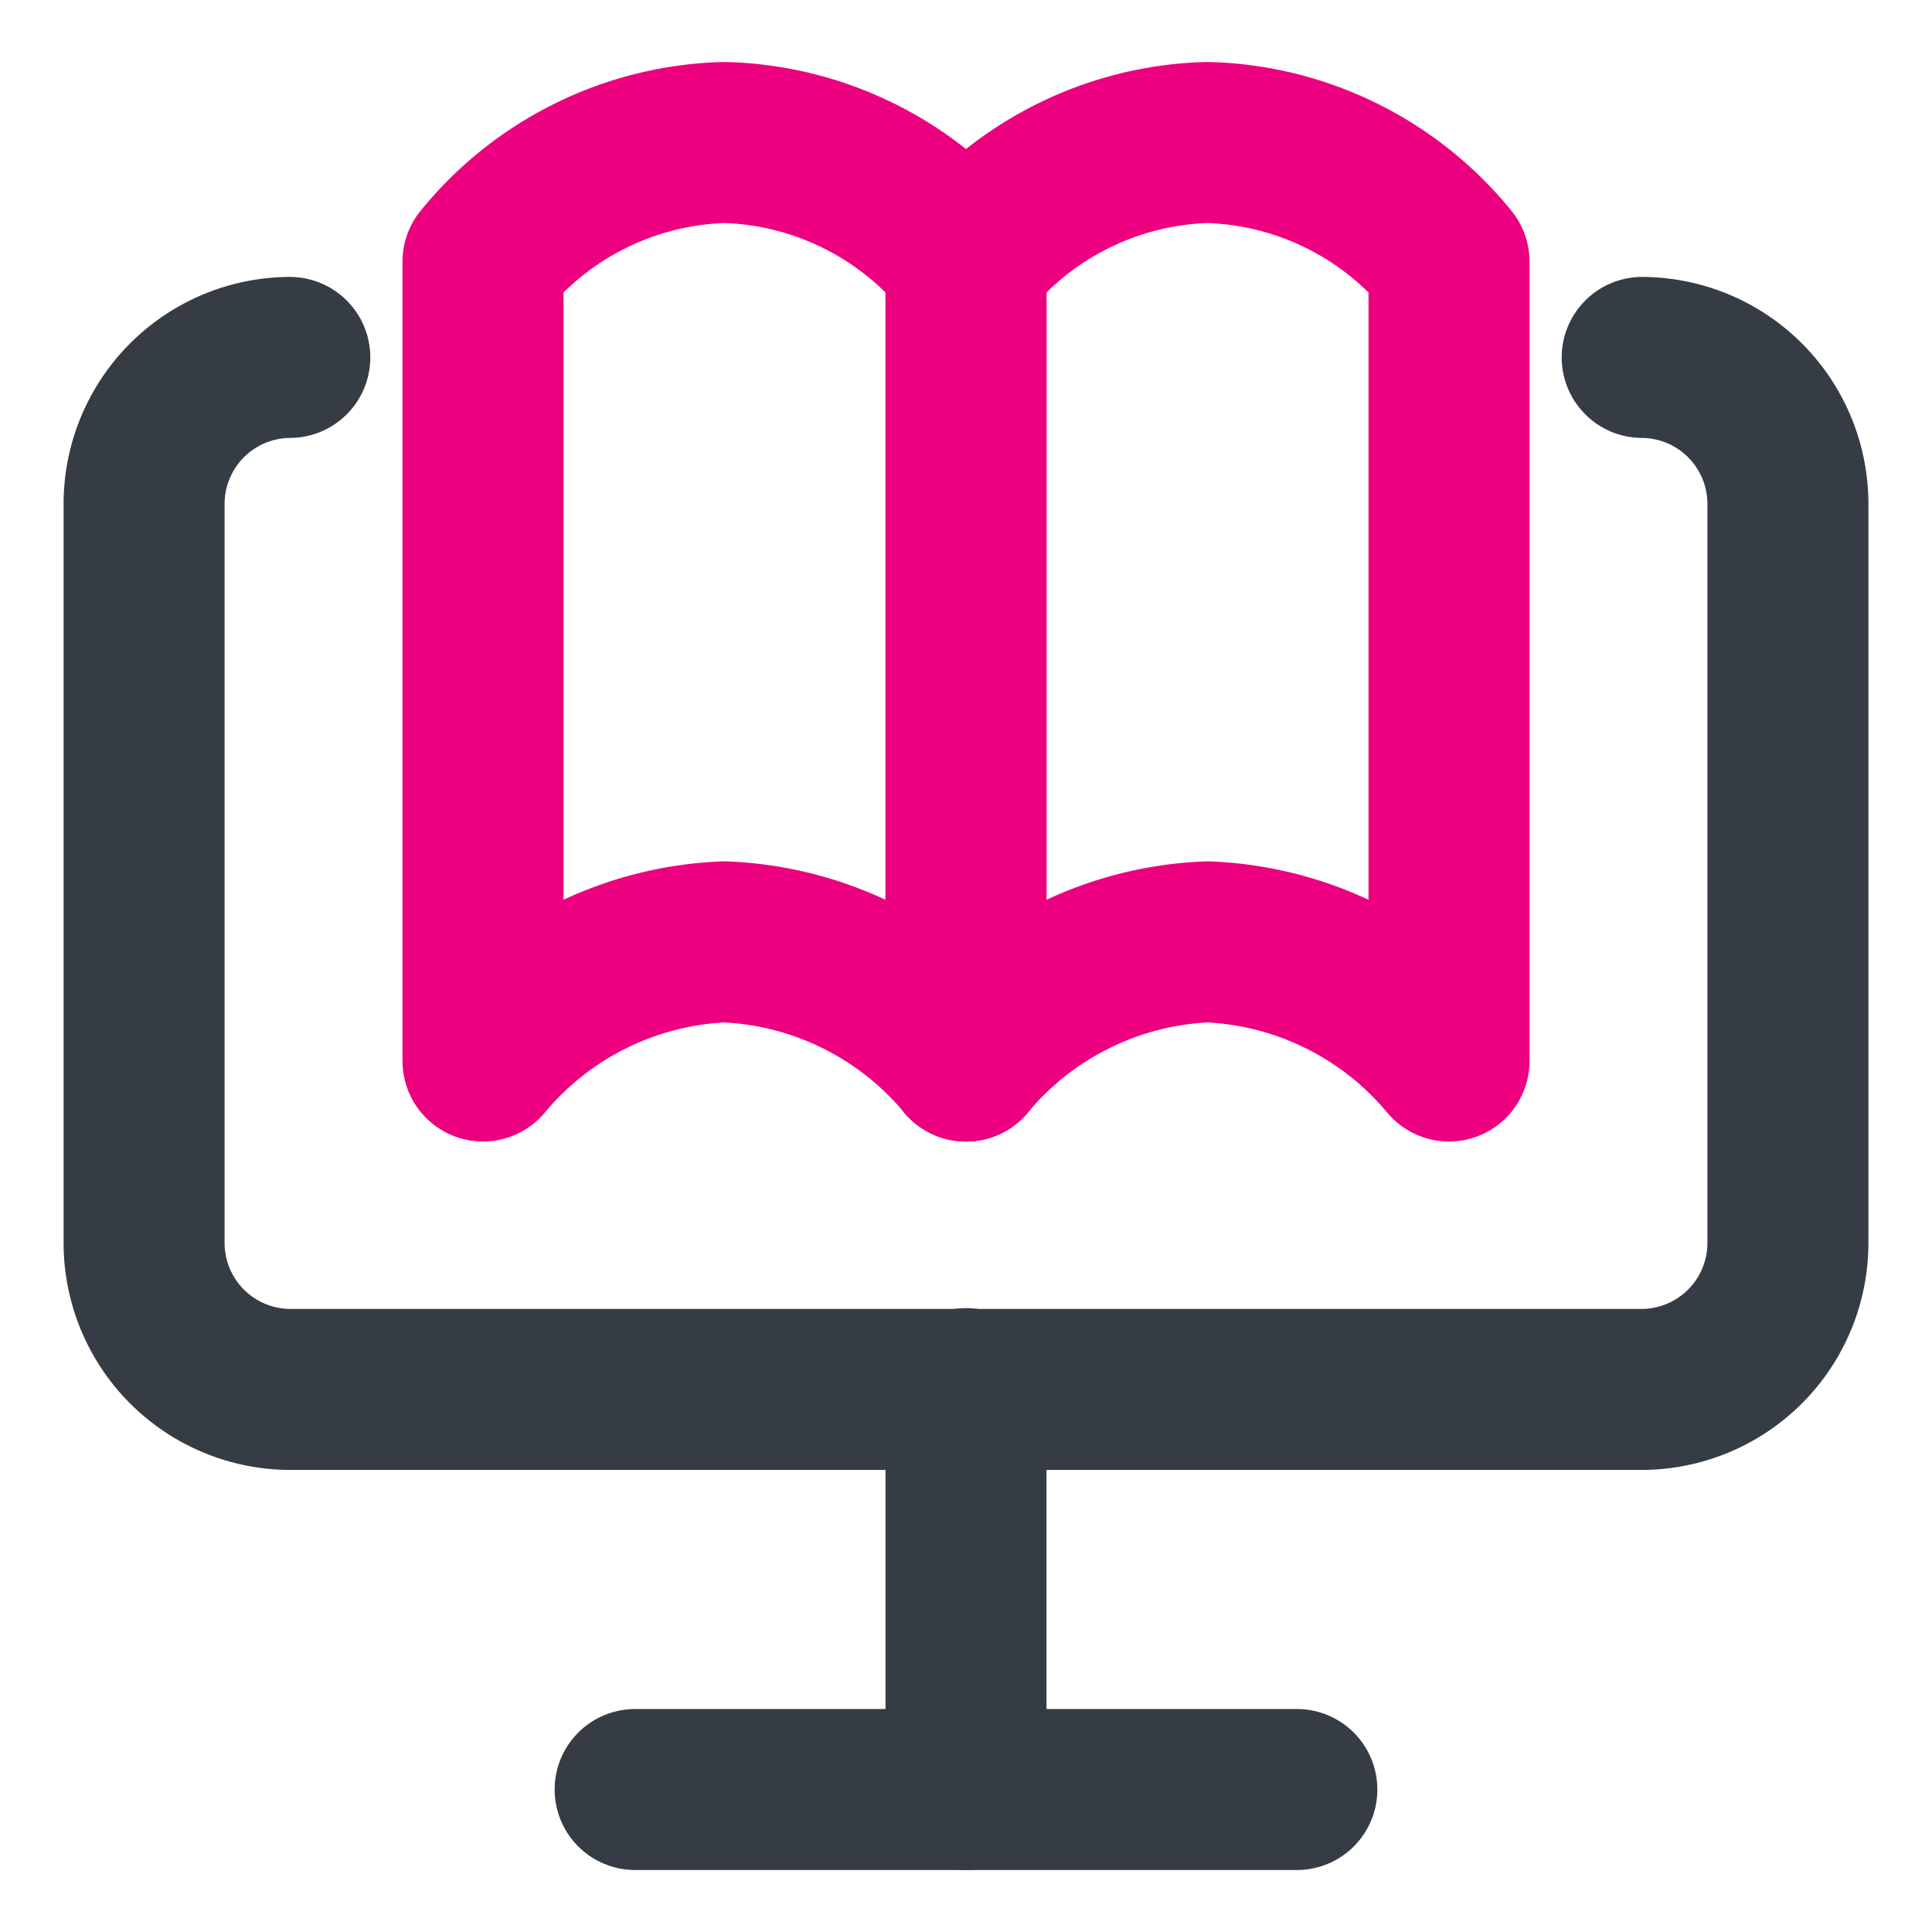
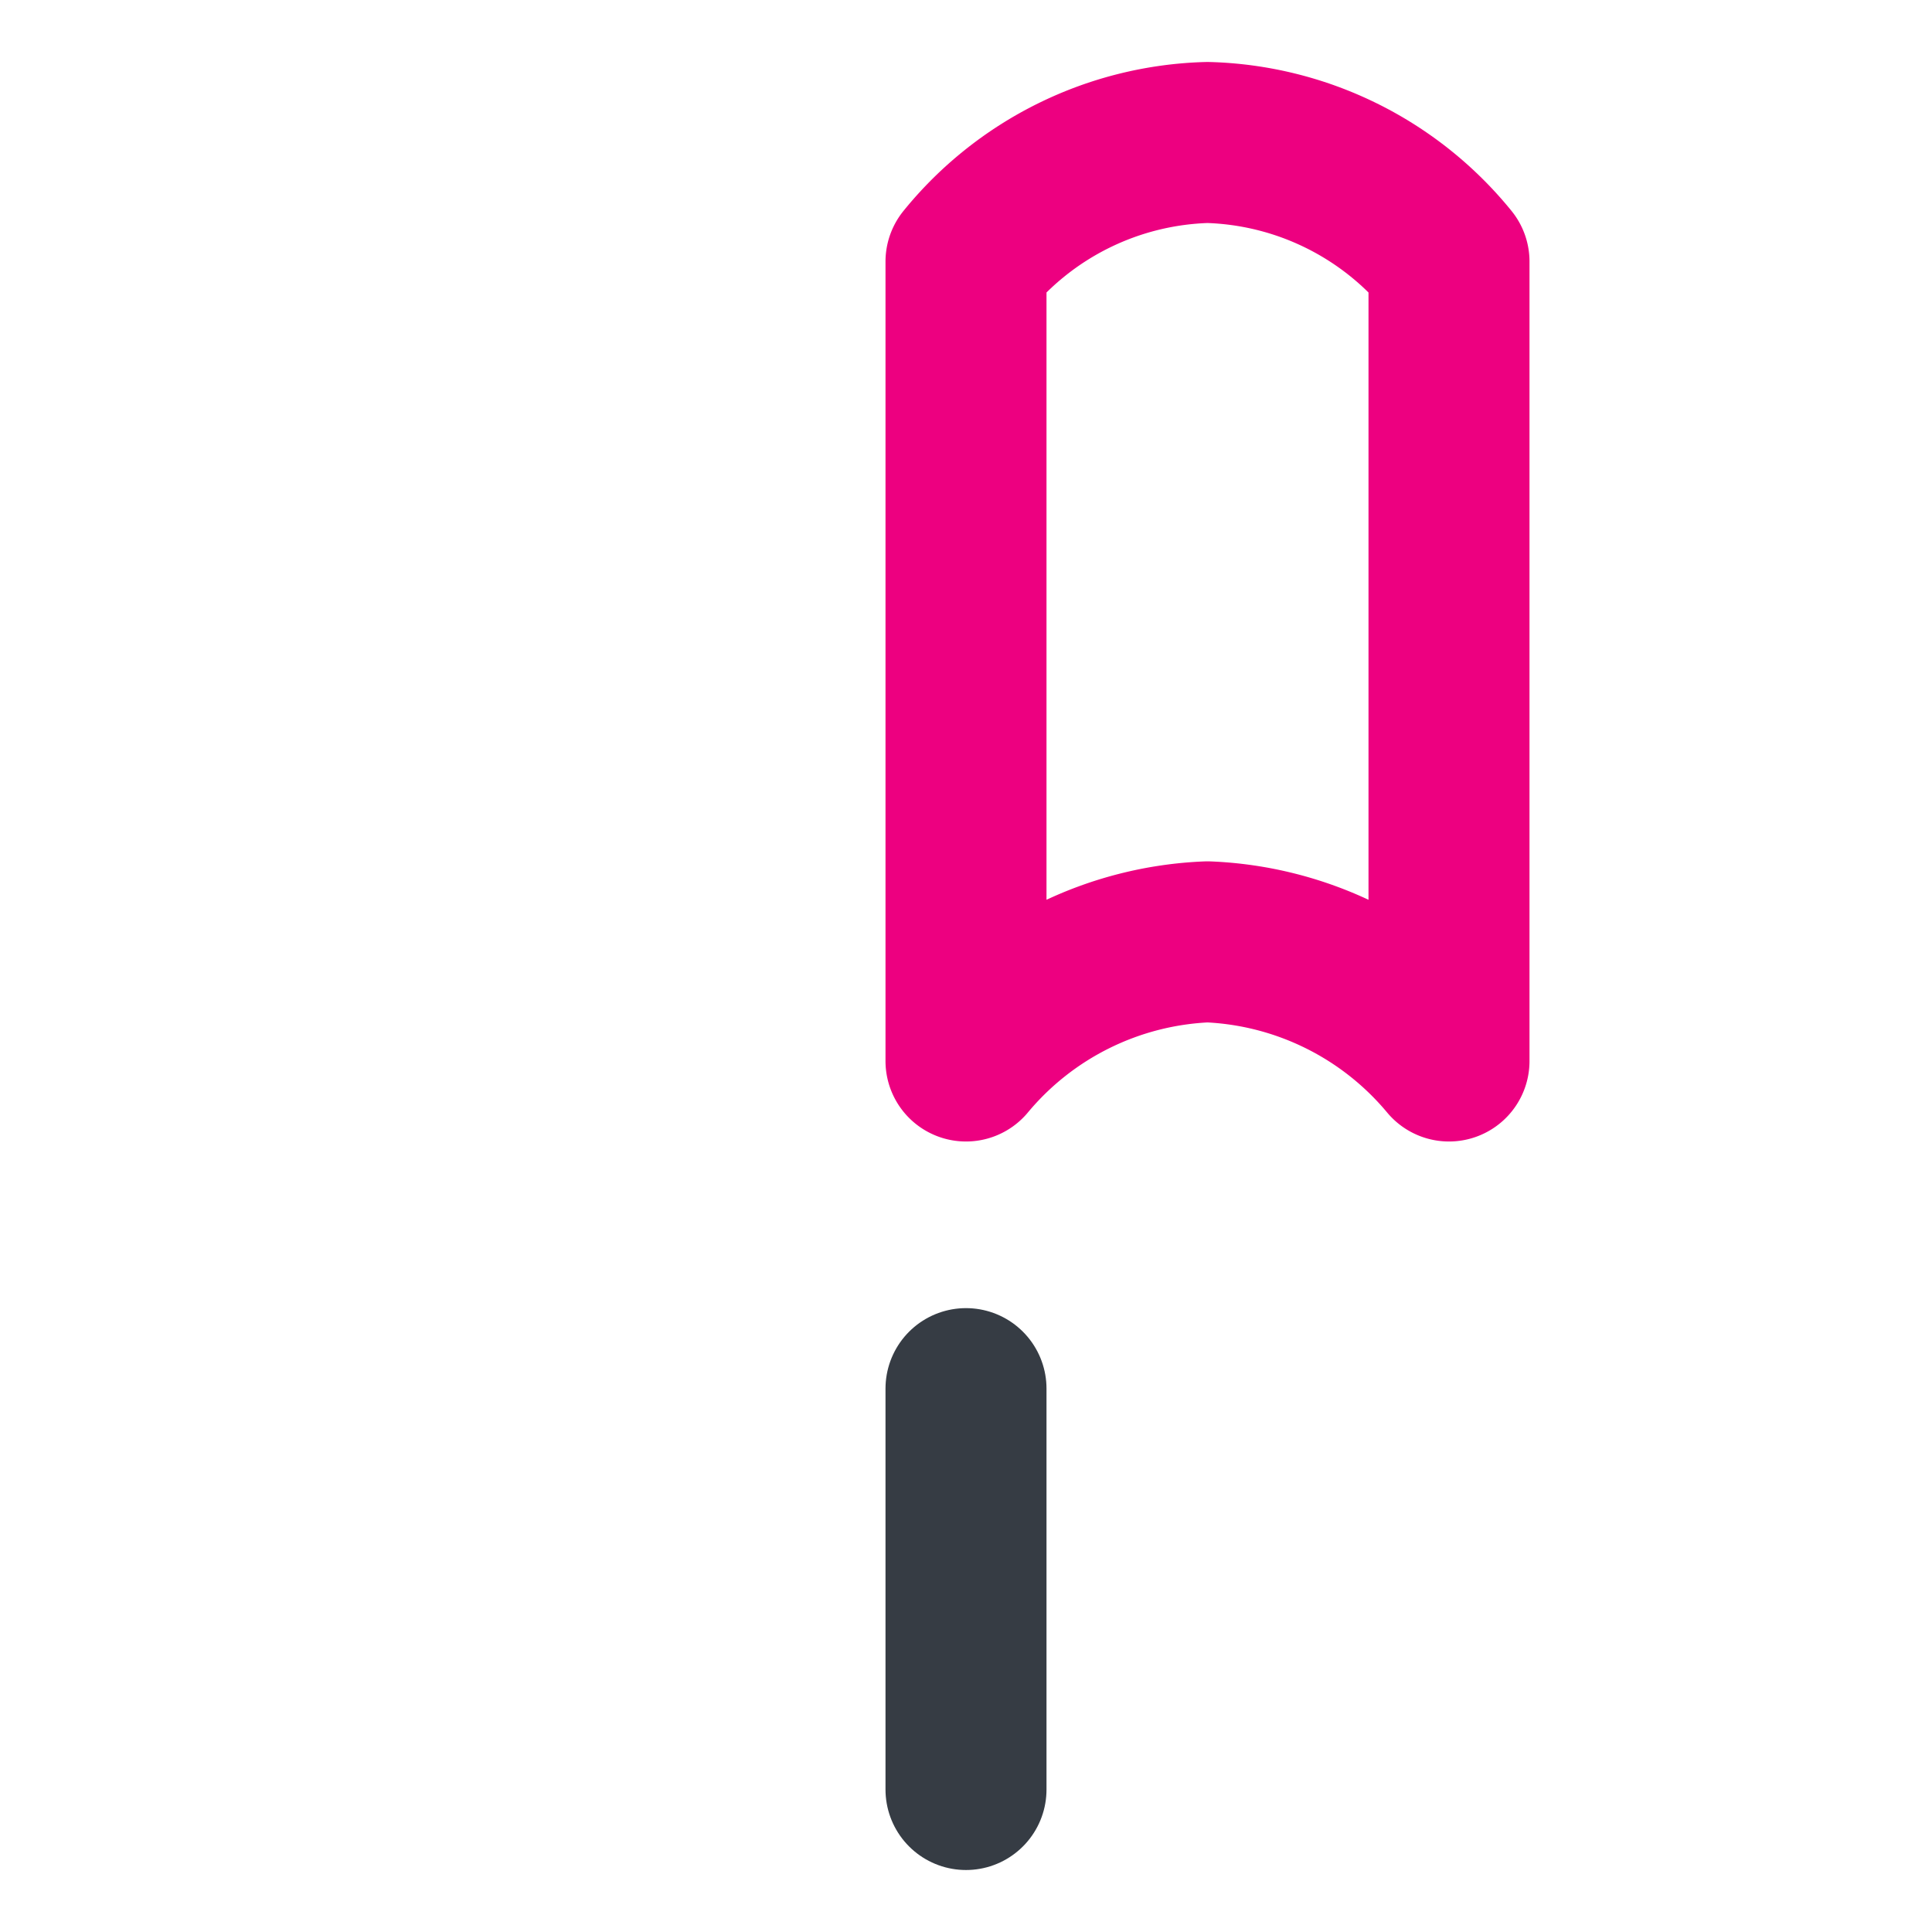
<svg xmlns="http://www.w3.org/2000/svg" id="Layer_1" data-name="Layer 1" viewBox="0 0 24 24">
  <defs>
    <style>.cls-1,.cls-2{fill:none;stroke-linejoin:round;stroke-width:2px;}.cls-1{stroke:#363c44;stroke-linecap:round;}.cls-2{stroke:#ed0080;}</style>
  </defs>
-   <path class="cls-1" d="M3.6,4.44A1.82,1.82,0,0,0,1.79,6.27v9.16A1.82,1.82,0,0,0,3.6,17.26H20.4a1.82,1.82,0,0,0,1.81-1.83V6.27A1.82,1.82,0,0,0,20.4,4.44" />
-   <path class="cls-1" d="M12,13.18h0" />
-   <line class="cls-1" x1="7.89" y1="22.23" x2="16.11" y2="22.23" />
  <line class="cls-1" x1="12" y1="17.25" x2="12" y2="22.23" />
-   <path class="cls-2" d="M12,3.25A4,4,0,0,0,9,1.77,4,4,0,0,0,6,3.25v9.93A4.12,4.12,0,0,1,9,11.7a4.12,4.12,0,0,1,3,1.48V3.25Z" />
  <path class="cls-2" d="M18,13.15V3.25a4,4,0,0,0-3-1.48,4,4,0,0,0-3,1.48v9.93a4.12,4.12,0,0,1,3-1.48,4.12,4.12,0,0,1,3,1.48Z" />
</svg>